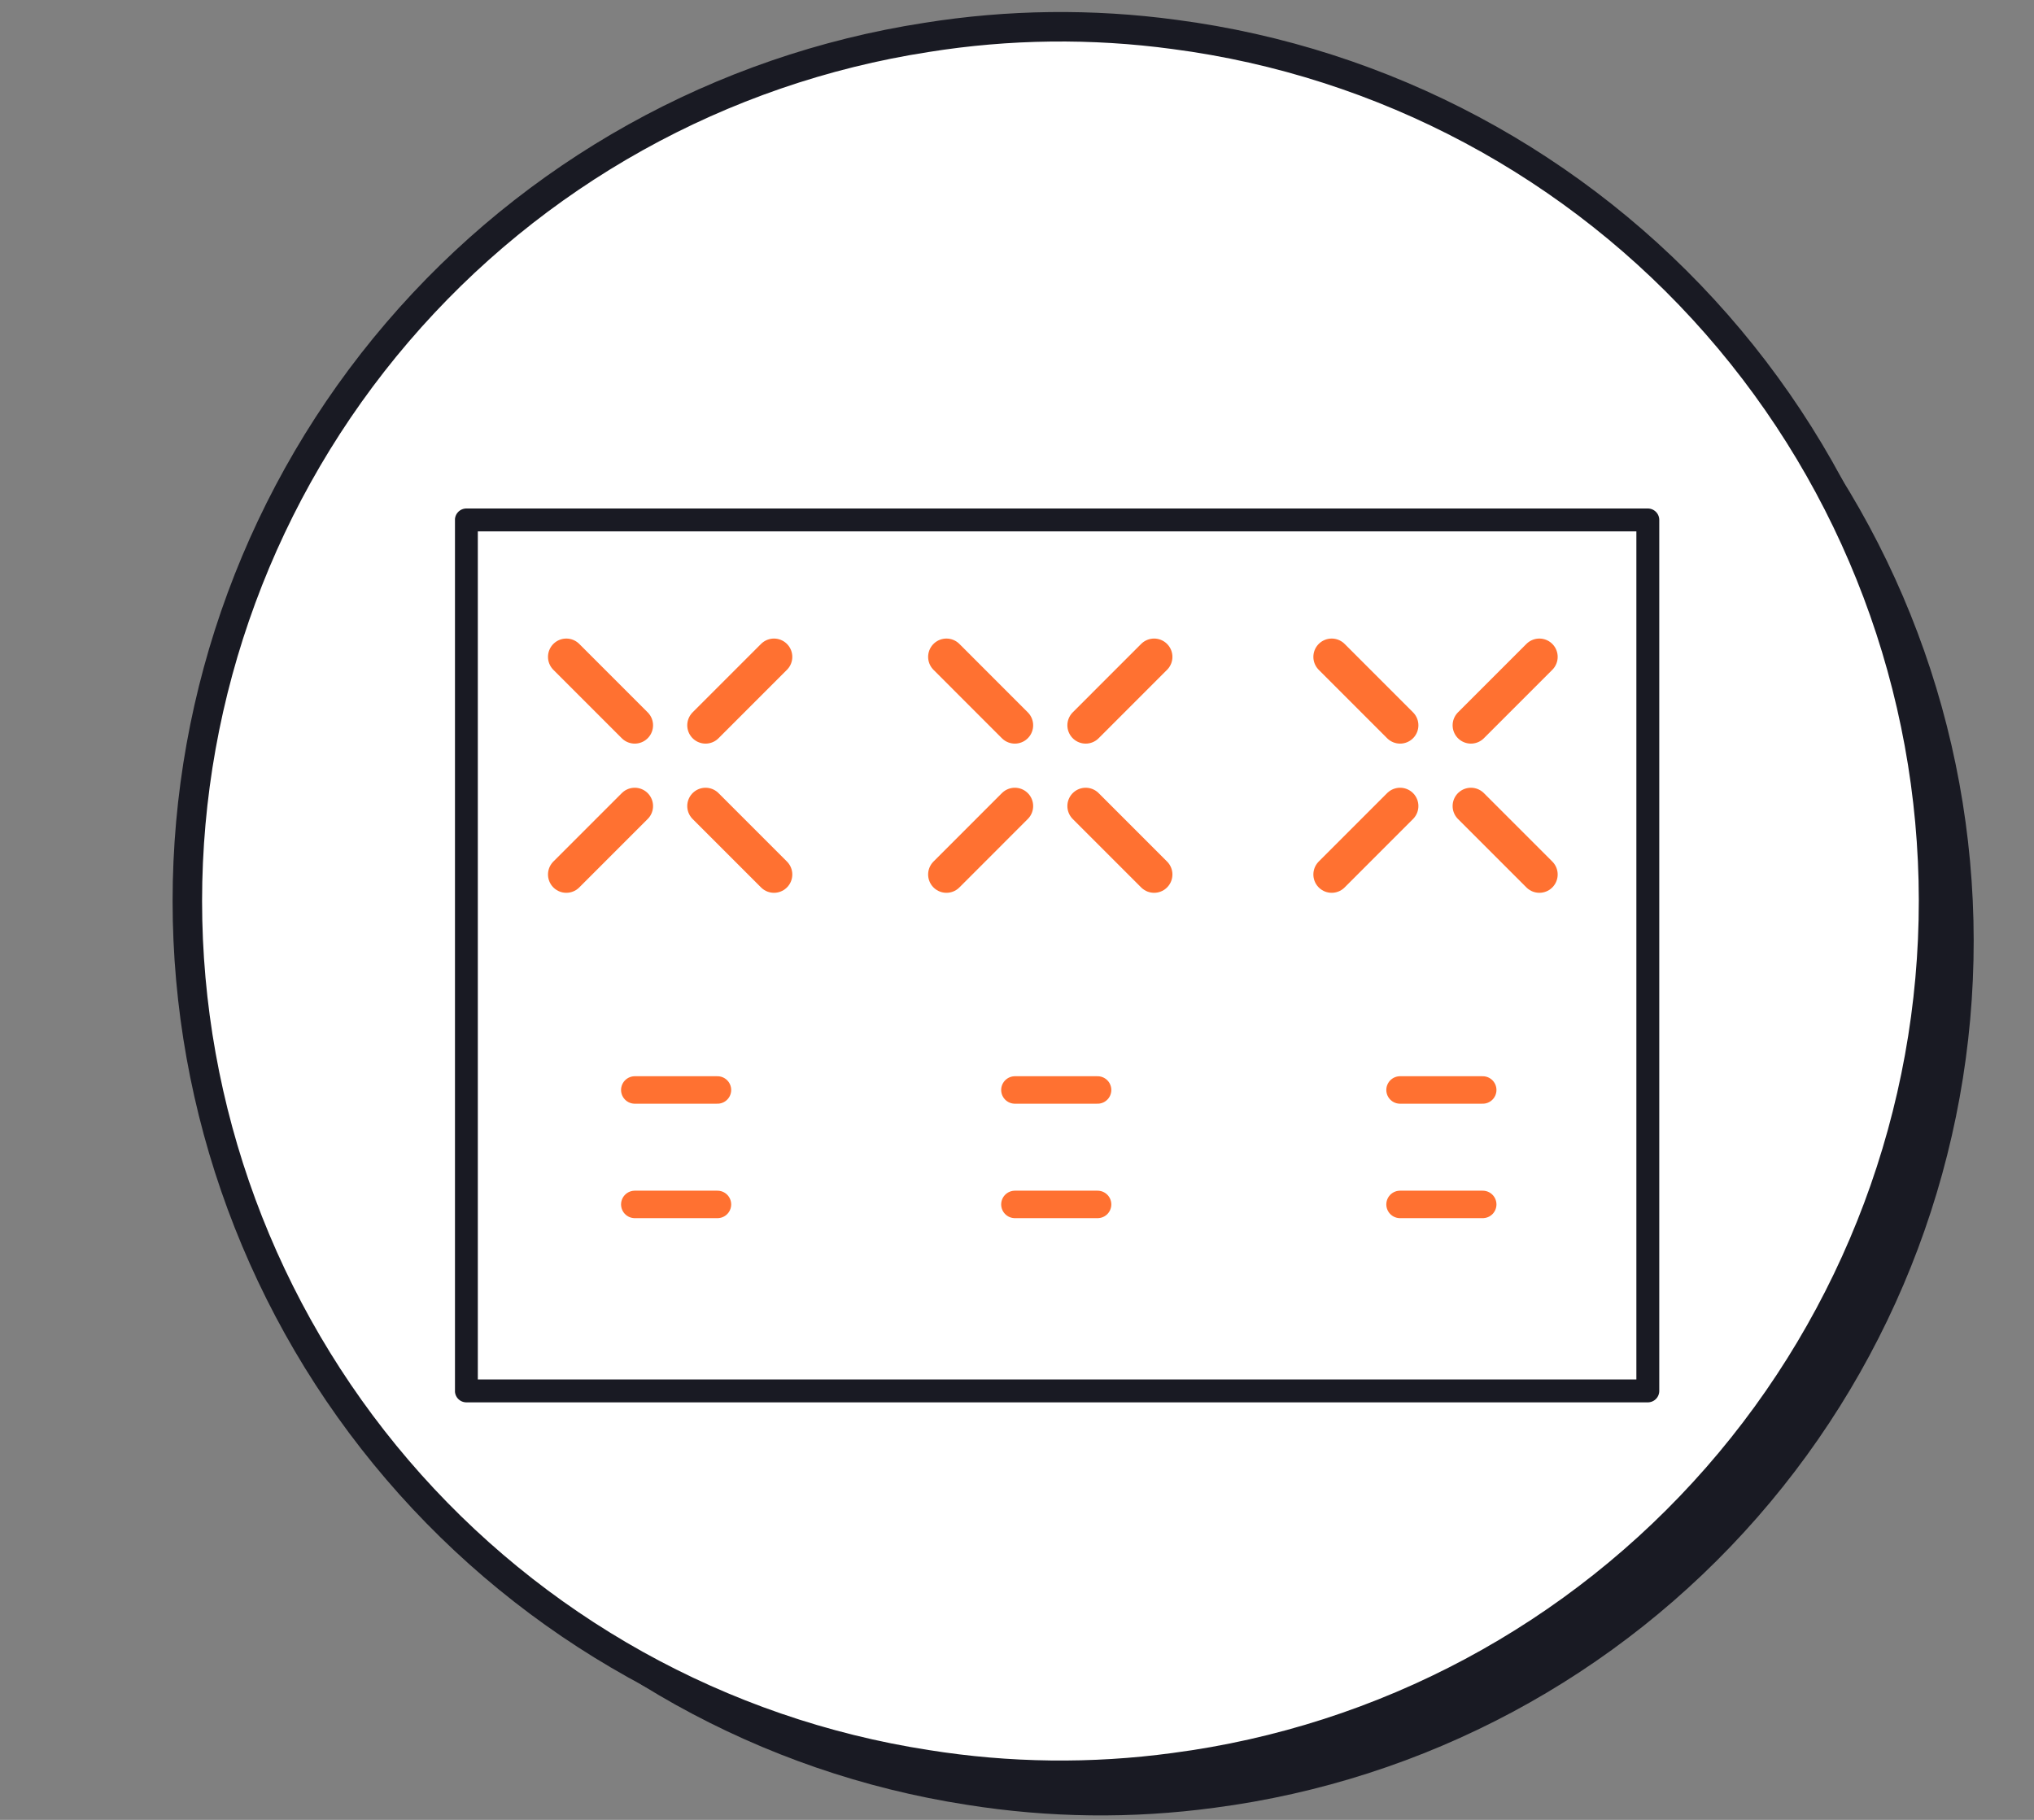
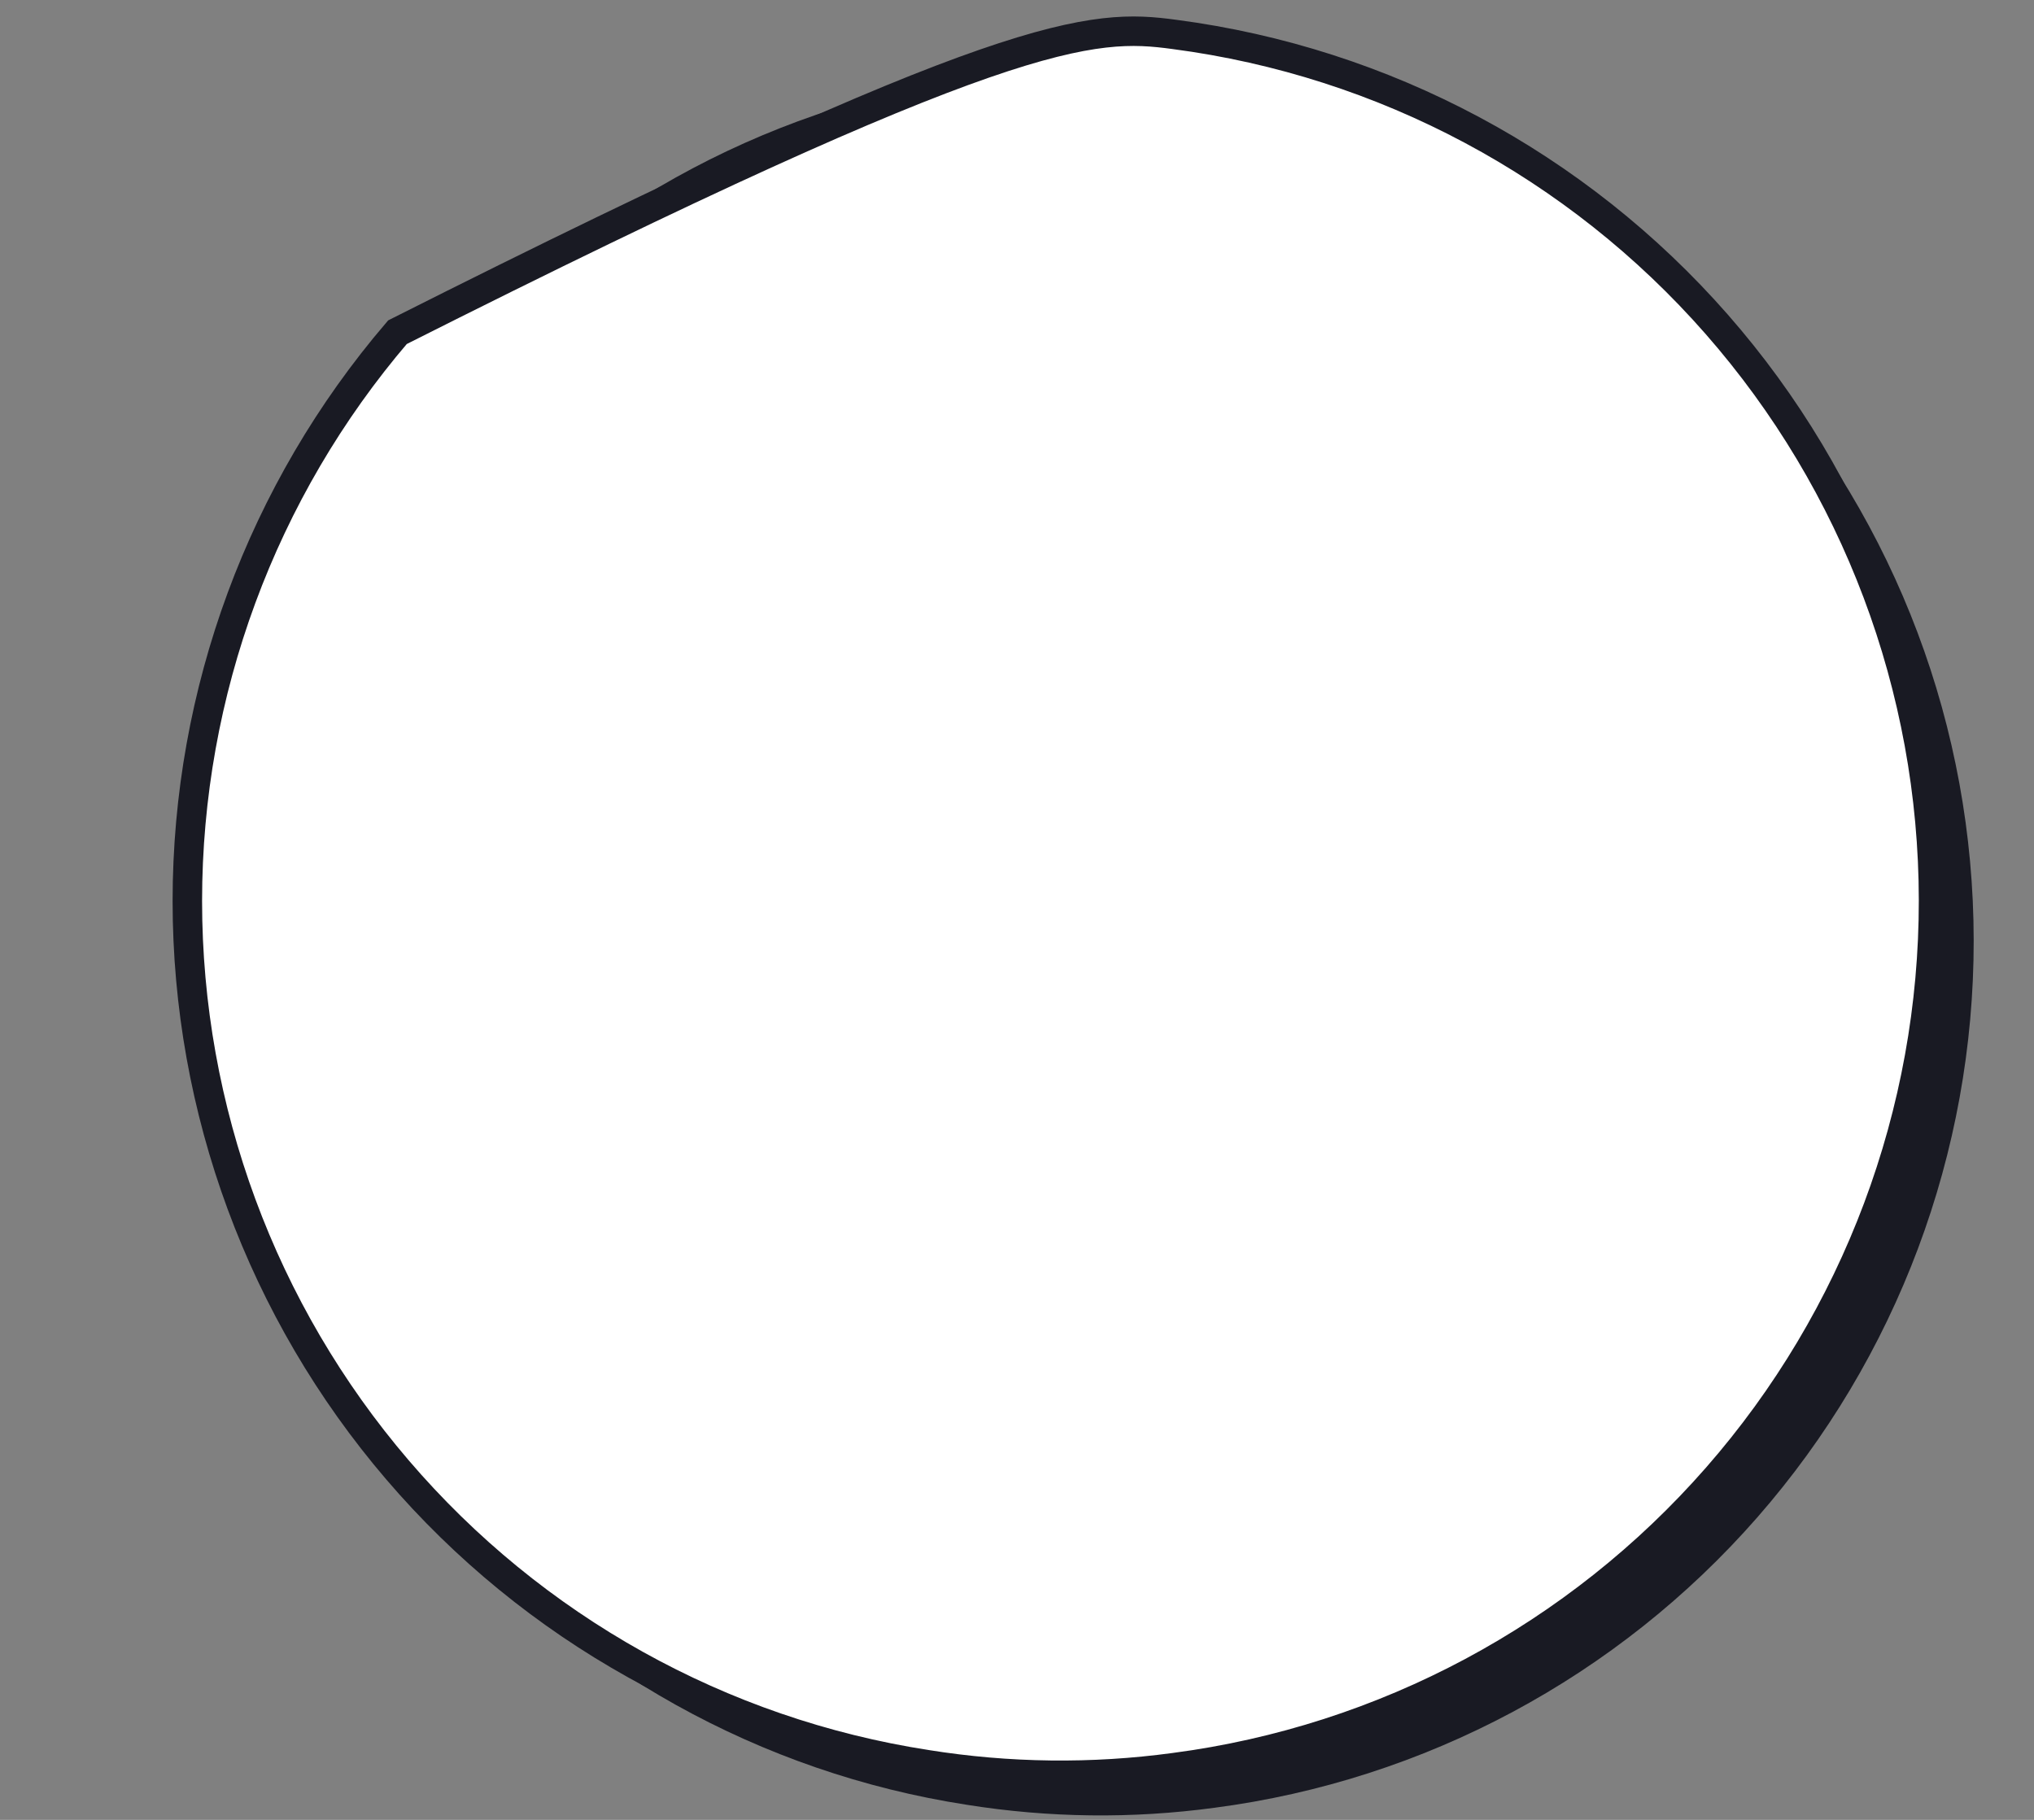
<svg xmlns="http://www.w3.org/2000/svg" width="152" height="136" viewBox="0 0 152 136" fill="none">
  <rect x="0" y="0" width="152" height="136" fill="#808080" stroke="none" />
  <path d="M147.493 70.27C147.511 86.135 141.763 101.464 131.324 113.393C120.885 125.323 106.468 133.037 90.766 135.094C84.612 135.927 78.37 135.852 72.238 134.871C56.856 132.493 42.832 124.679 32.7 112.842C22.569 101.005 17 85.927 17 70.334C17 54.741 22.569 39.663 32.7 27.826C42.832 15.989 56.856 8.174 72.238 5.796C78.37 4.815 84.612 4.74 90.766 5.573C106.446 7.628 120.846 15.323 131.282 27.226C141.718 39.129 147.48 54.427 147.493 70.27Z" fill="#191A23" />
-   <path d="M144.493 67.27C144.511 83.135 138.763 98.464 128.324 110.393C117.885 122.323 103.468 130.037 87.766 132.094C81.612 132.927 75.37 132.852 69.238 131.871C53.856 129.493 39.832 121.679 29.701 109.842C19.569 98.005 14 82.927 14 67.334C14 51.741 19.569 36.663 29.701 24.826C39.832 12.989 53.856 5.174 69.238 2.796C75.37 1.815 81.612 1.74 87.766 2.573C103.446 4.628 117.846 12.323 128.282 24.226C138.718 36.129 144.48 51.427 144.493 67.27Z" fill="white" stroke="#191A23" stroke-width="2.203" stroke-miterlimit="10" />
+   <path d="M144.493 67.27C144.511 83.135 138.763 98.464 128.324 110.393C117.885 122.323 103.468 130.037 87.766 132.094C81.612 132.927 75.37 132.852 69.238 131.871C53.856 129.493 39.832 121.679 29.701 109.842C19.569 98.005 14 82.927 14 67.334C14 51.741 19.569 36.663 29.701 24.826C75.37 1.815 81.612 1.74 87.766 2.573C103.446 4.628 117.846 12.323 128.282 24.226C138.718 36.129 144.48 51.427 144.493 67.27Z" fill="white" stroke="#191A23" stroke-width="2.203" stroke-miterlimit="10" />
  <g clip-path="url(#clip0_1815_1871)">
    <path d="M42.32 49.088L47.434 54.202" stroke="#FF7131" stroke-width="2.737" stroke-linecap="round" stroke-linejoin="round" />
    <path d="M47.434 60.237L42.32 65.351" stroke="#FF7131" stroke-width="2.737" stroke-linecap="round" stroke-linejoin="round" />
    <path d="M57.84 49.088L52.727 54.202" stroke="#FF7131" stroke-width="2.737" stroke-linecap="round" stroke-linejoin="round" />
    <path d="M52.727 60.237L57.84 65.351" stroke="#FF7131" stroke-width="2.737" stroke-linecap="round" stroke-linejoin="round" />
    <path d="M123.141 38.855H34.852V103.943H123.141V38.855Z" stroke="#191A23" stroke-width="1.711" stroke-linecap="round" stroke-linejoin="round" />
    <path d="M47.438 81.454H53.615" stroke="#FF7131" stroke-width="2.053" stroke-linecap="round" stroke-linejoin="round" />
    <path d="M47.438 90.007H53.615" stroke="#FF7131" stroke-width="2.053" stroke-linecap="round" stroke-linejoin="round" />
-     <path d="M70.727 49.088L75.839 54.202" stroke="#FF7131" stroke-width="2.737" stroke-linecap="round" stroke-linejoin="round" />
    <path d="M75.839 60.237L70.727 65.351" stroke="#FF7131" stroke-width="2.737" stroke-linecap="round" stroke-linejoin="round" />
    <path d="M86.246 49.088L81.133 54.202" stroke="#FF7131" stroke-width="2.737" stroke-linecap="round" stroke-linejoin="round" />
    <path d="M81.133 60.237L86.246 65.351" stroke="#FF7131" stroke-width="2.737" stroke-linecap="round" stroke-linejoin="round" />
    <path d="M75.844 81.454H82.022" stroke="#FF7131" stroke-width="2.053" stroke-linecap="round" stroke-linejoin="round" />
-     <path d="M75.844 90.007H82.022" stroke="#FF7131" stroke-width="2.053" stroke-linecap="round" stroke-linejoin="round" />
    <path d="M99.516 49.088L104.628 54.202" stroke="#FF7131" stroke-width="2.737" stroke-linecap="round" stroke-linejoin="round" />
-     <path d="M104.628 60.237L99.516 65.351" stroke="#FF7131" stroke-width="2.737" stroke-linecap="round" stroke-linejoin="round" />
    <path d="M115.036 49.088L109.922 54.202" stroke="#FF7131" stroke-width="2.737" stroke-linecap="round" stroke-linejoin="round" />
-     <path d="M109.922 60.237L115.036 65.351" stroke="#FF7131" stroke-width="2.737" stroke-linecap="round" stroke-linejoin="round" />
    <path d="M104.625 81.454H110.803" stroke="#FF7131" stroke-width="2.053" stroke-linecap="round" stroke-linejoin="round" />
    <path d="M104.625 90.007H110.803" stroke="#FF7131" stroke-width="2.053" stroke-linecap="round" stroke-linejoin="round" />
  </g>
  <defs>
    <clipPath id="clip0_1815_1871">
-       <rect width="90" height="66.798" fill="white" transform="translate(34 38)" />
-     </clipPath>
+       </clipPath>
  </defs>
</svg>